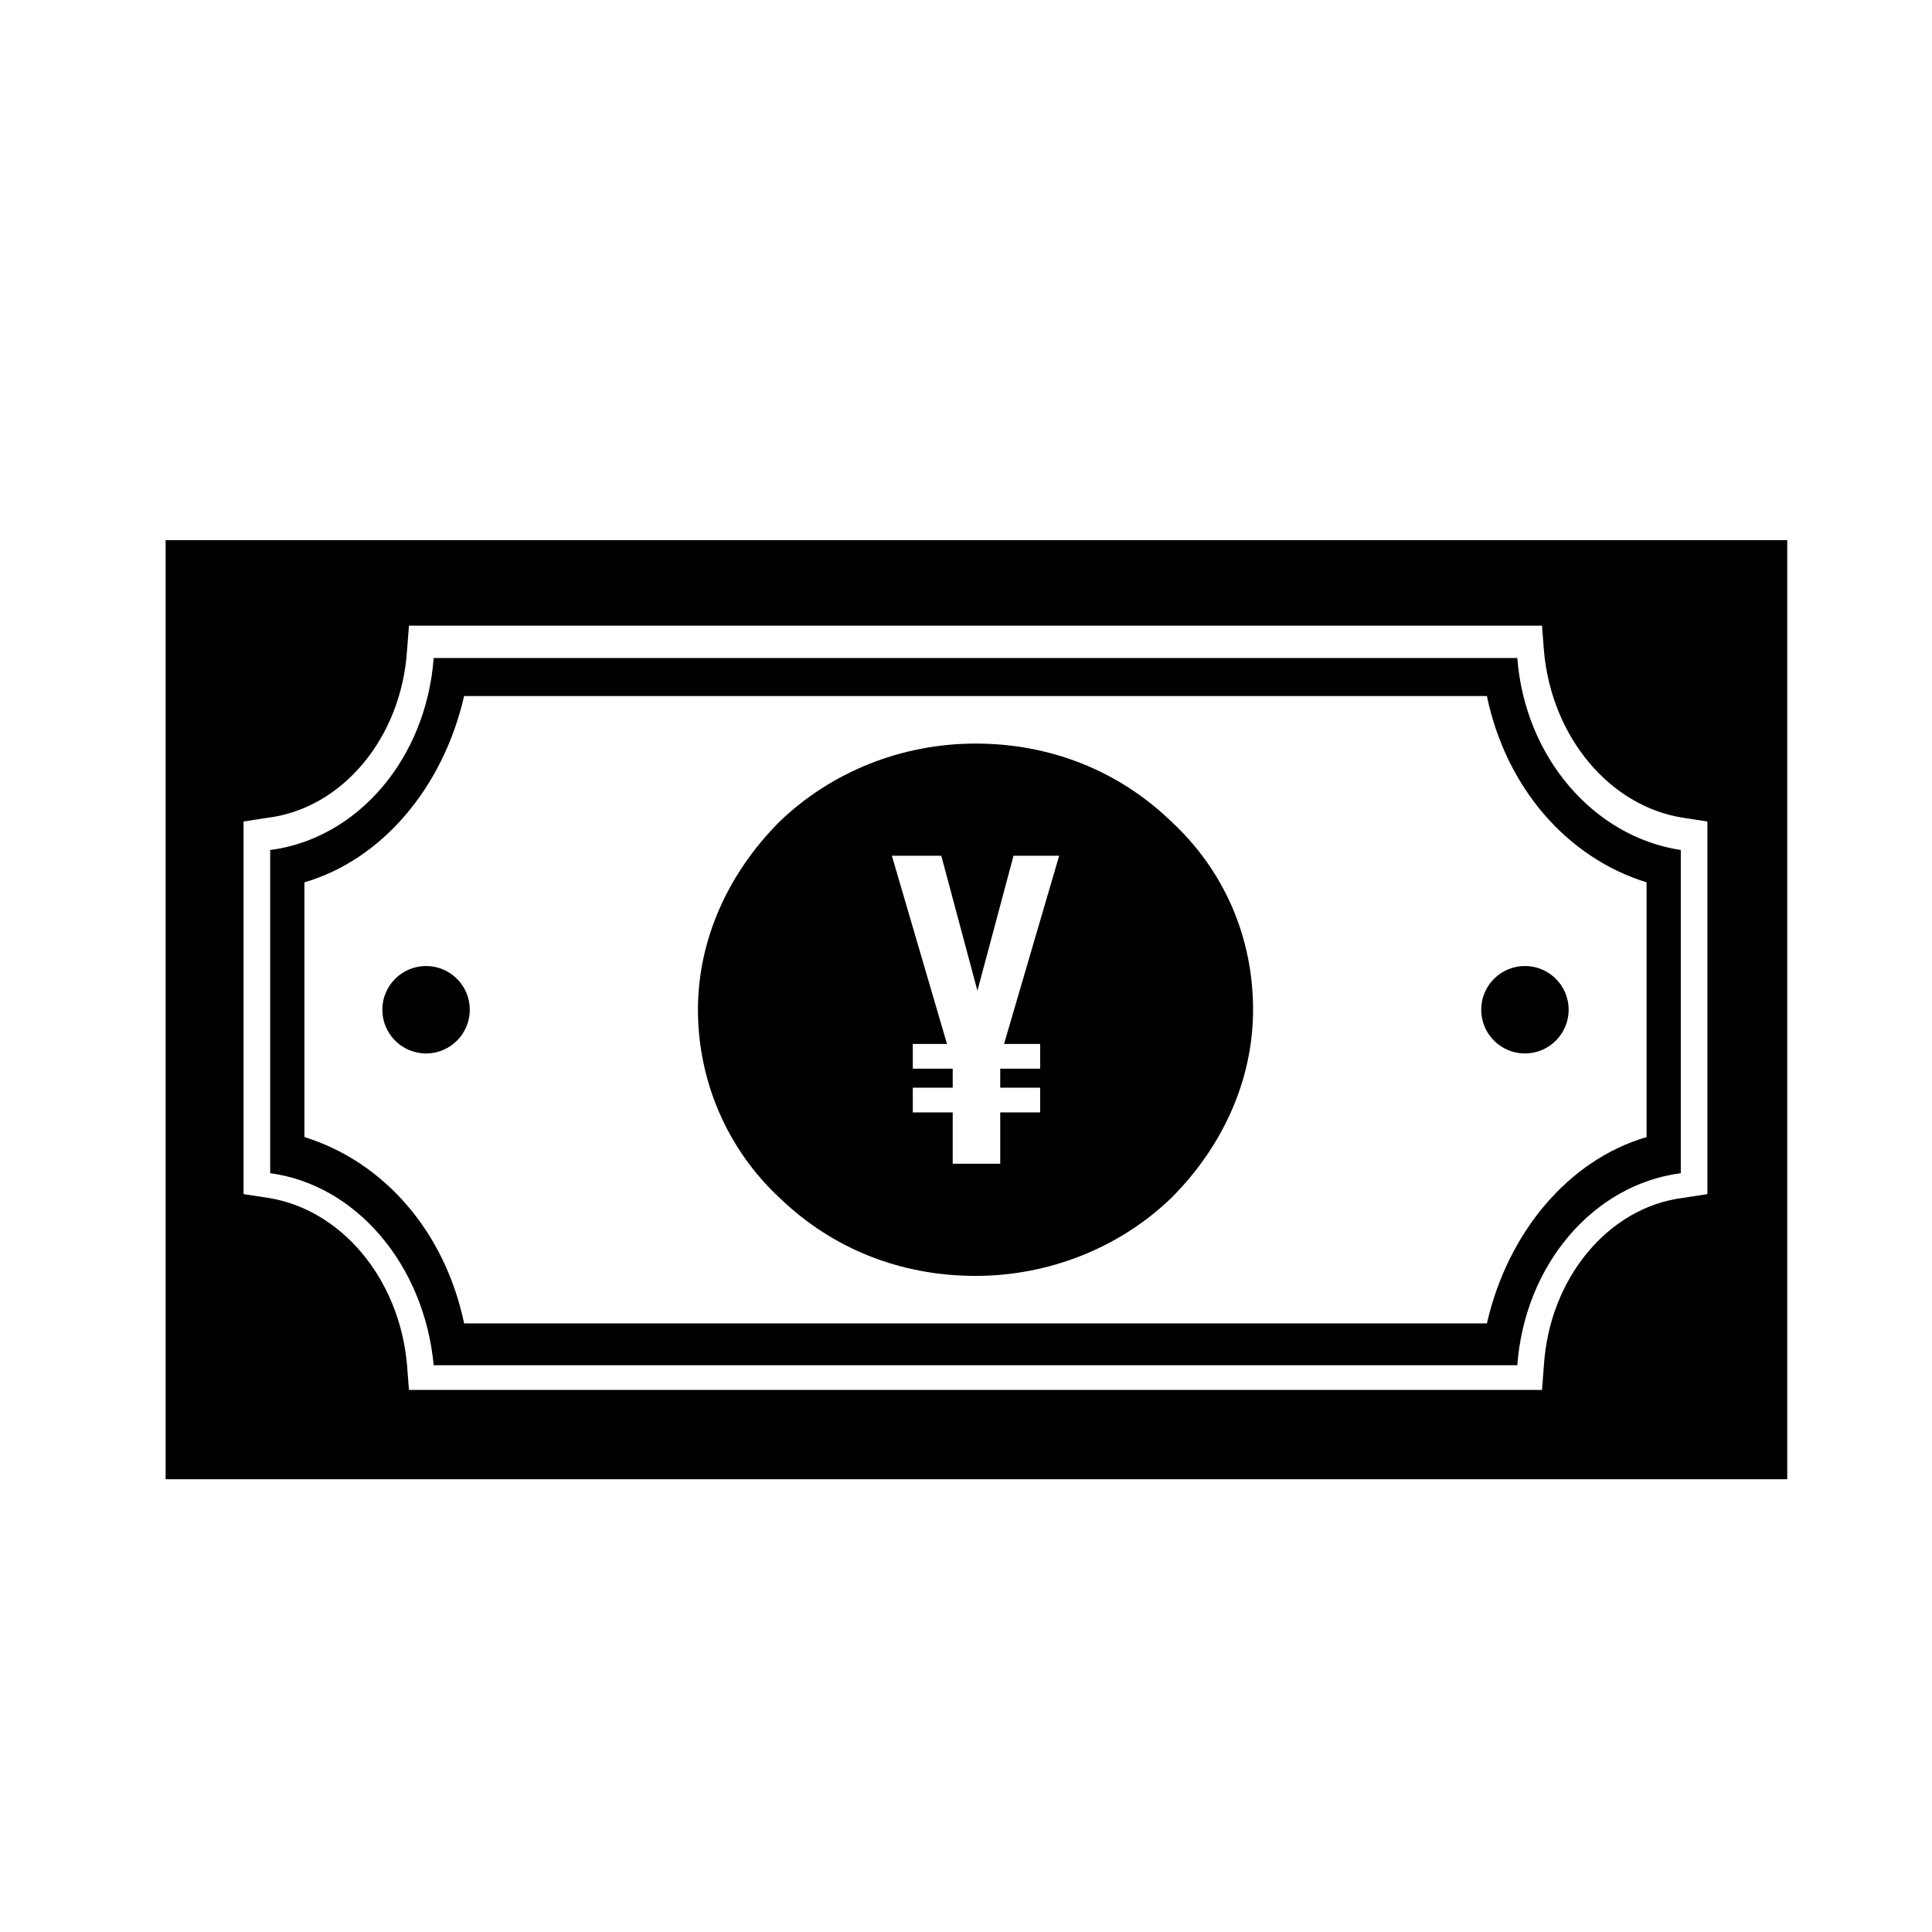
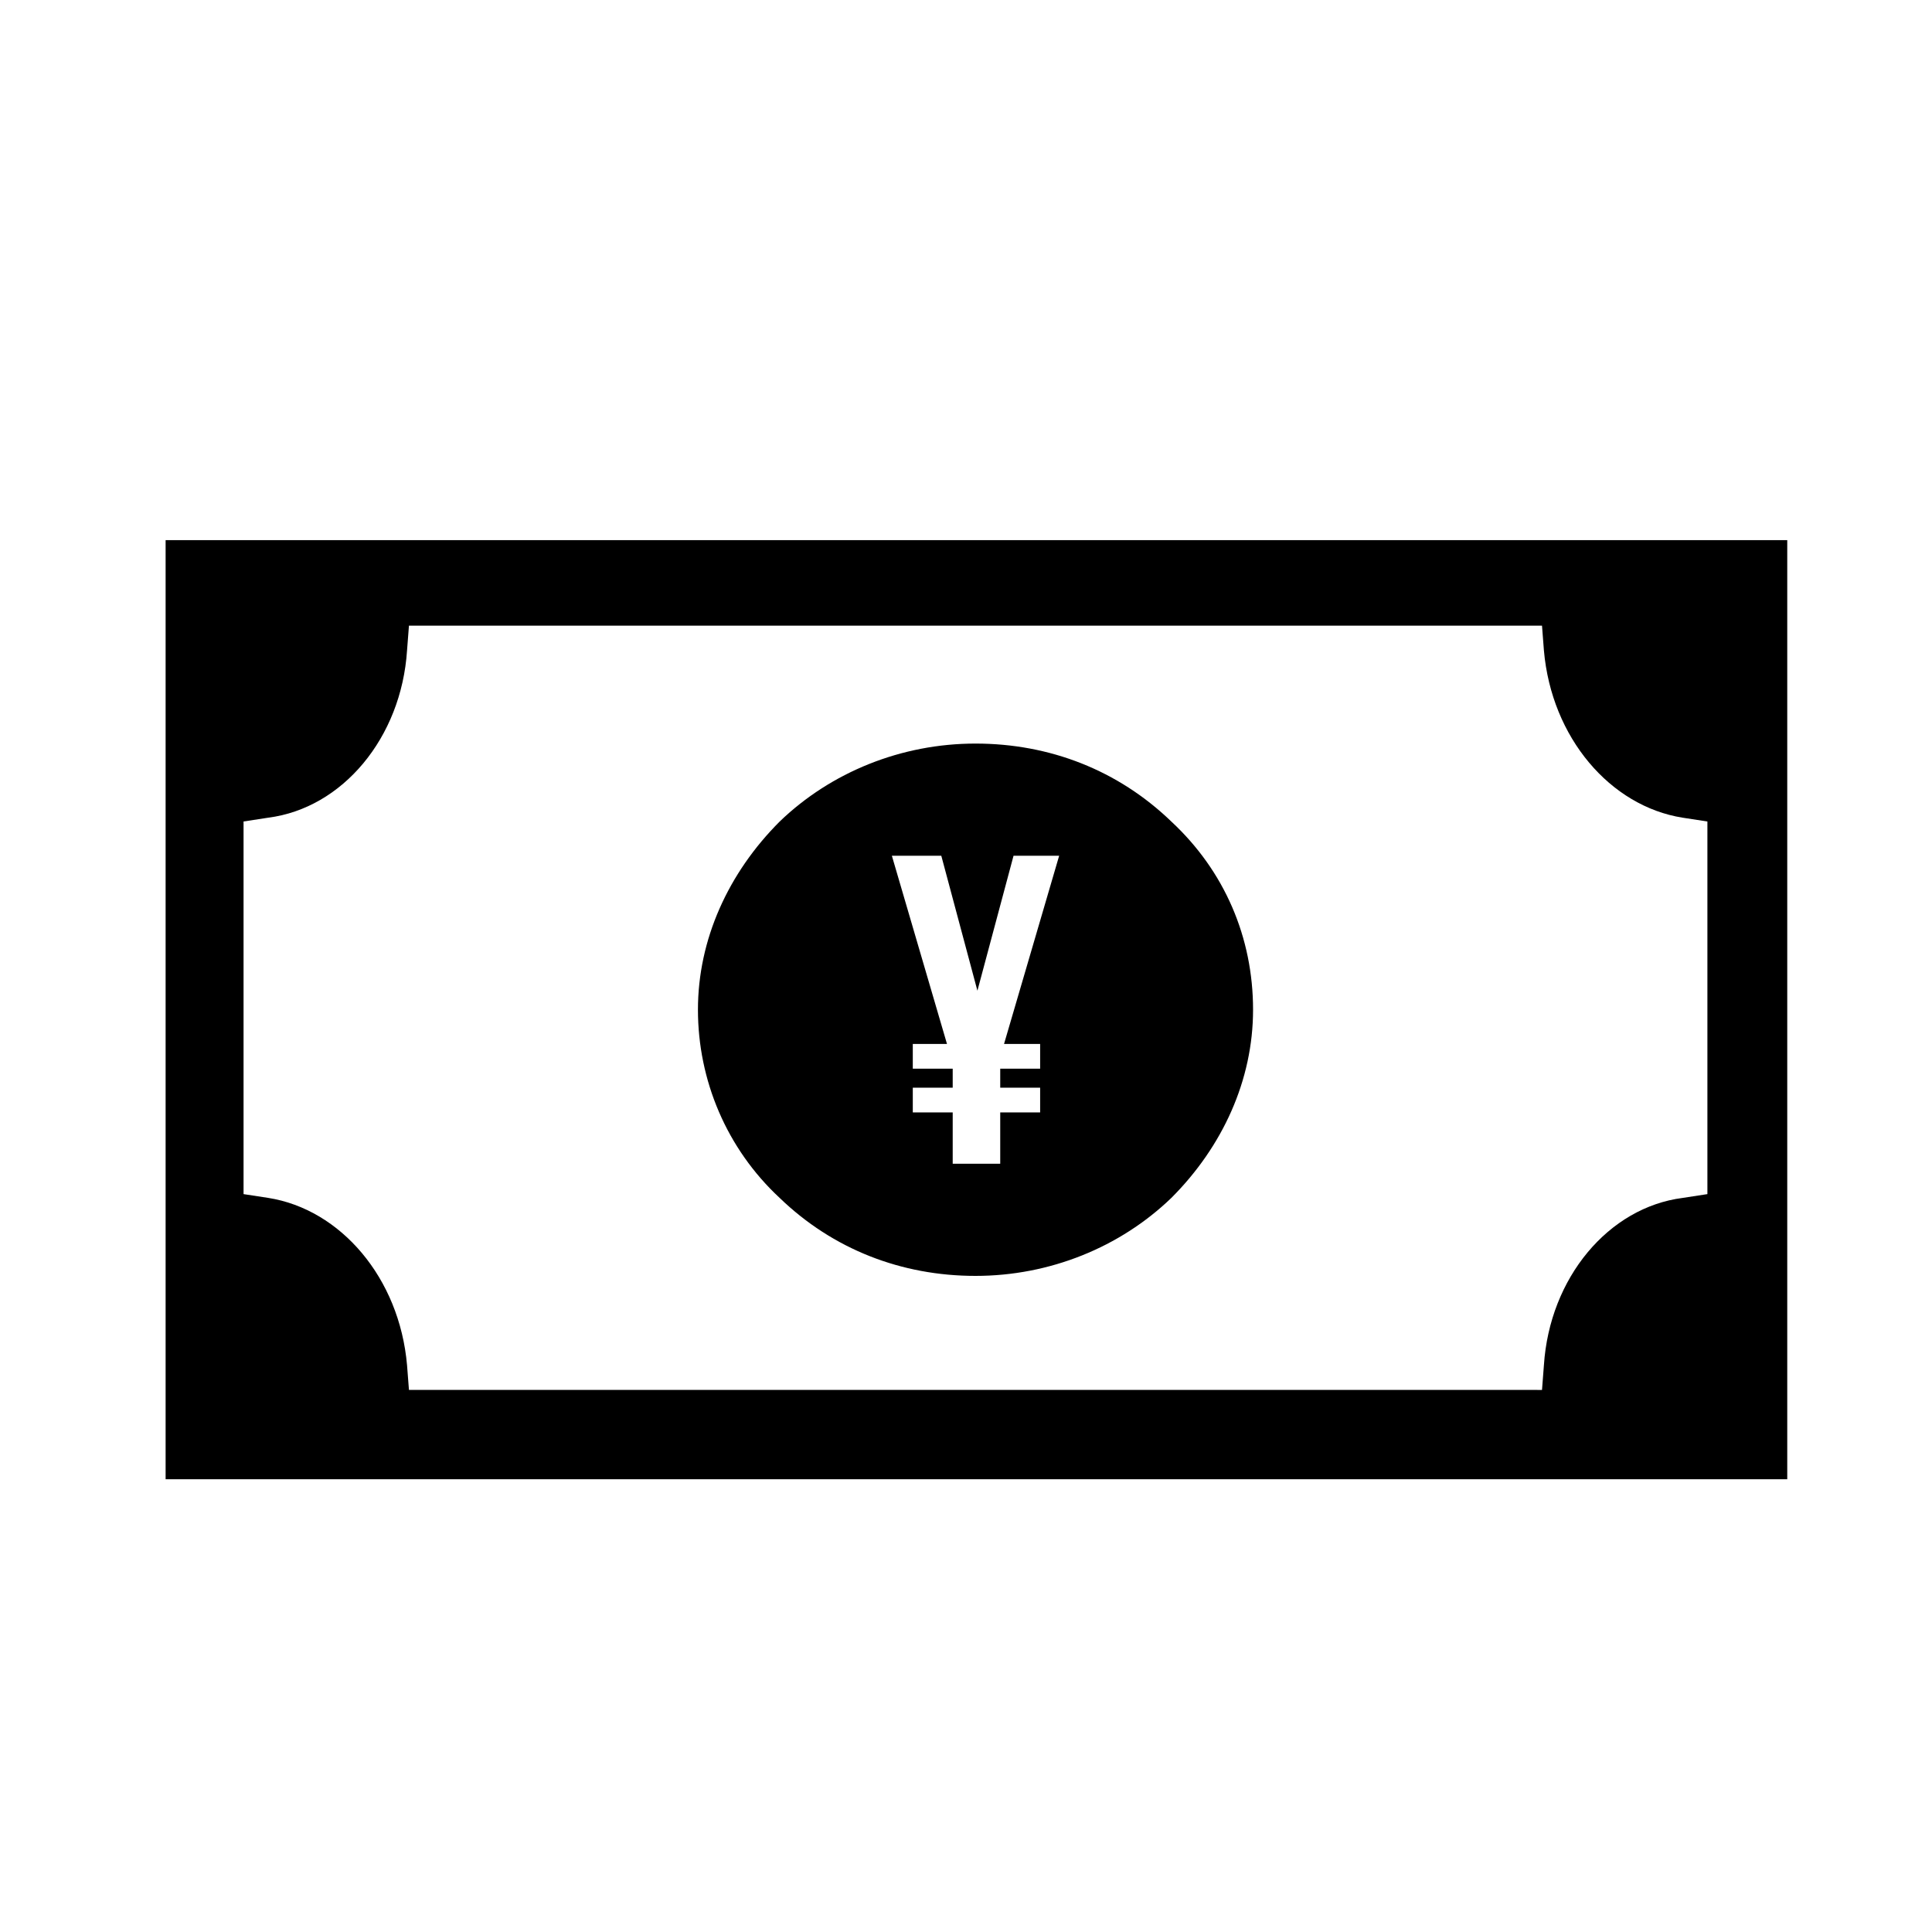
<svg xmlns="http://www.w3.org/2000/svg" fill="#000000" width="800px" height="800px" version="1.1" viewBox="144 144 512 512">
  <g>
    <path d="m187.89 287.14v248.88h429.75v-248.88zm408.59 81.617v91.695l-6.551 1.008c-19.648 2.519-35.266 21.16-36.777 44.336l-0.504 6.551-6.551-0.004h-293.72l-0.504-6.551c-2.016-23.176-17.633-41.312-36.777-44.336l-6.551-1.004v-98.75l6.551-1.008c19.648-2.519 35.266-21.16 36.777-44.336l0.504-6.551 6.551 0.004h293.72l0.504 6.551c2.016 23.176 17.633 41.312 36.777 44.336l6.551 1.008z" />
-     <path d="m546.1 318.38h-287.17c-2.016 26.703-20.152 47.863-43.328 50.883v85.648c22.672 3.023 40.809 24.184 43.328 50.883h287.17c2.016-26.703 20.152-47.863 43.328-50.883v-85.648c-23.176-3.527-41.312-24.688-43.328-50.883zm34.262 93.203v33.754c-20.656 6.047-36.777 25.191-42.32 49.375h-271.05c-5.039-24.184-21.16-42.824-42.32-49.375v-67.508c20.656-6.047 36.777-25.191 42.32-49.375h271.05c5.039 24.184 21.16 42.824 42.32 49.375z" />
-     <path d="m268.5 411.59c0 6.398-5.188 11.586-11.586 11.586-6.402 0-11.59-5.188-11.59-11.586 0-6.398 5.188-11.586 11.59-11.586 6.398 0 11.586 5.188 11.586 11.586" />
-     <path d="m559.71 411.59c0 6.398-5.188 11.586-11.59 11.586-6.398 0-11.586-5.188-11.586-11.586 0-6.398 5.188-11.586 11.586-11.586 6.402 0 11.59 5.188 11.59 11.586" />
    <path d="m454.41 361.71c-14.105-13.602-32.242-20.656-51.891-20.656-19.648 0-38.289 7.559-51.891 20.656-13.602 13.602-21.664 31.234-21.664 49.879 0 18.641 7.559 36.777 21.664 49.879 14.105 13.602 32.242 20.656 51.891 20.656 19.648 0 38.289-7.559 51.891-20.656 13.602-13.602 21.664-31.234 21.664-49.879 0-19.148-7.559-36.781-21.664-49.879zm-34.762 58.945v6.551h-10.578v5.039h10.578v6.551h-10.578v13.602h-12.594v-13.602h-10.578v-6.551h10.578v-5.039h-10.578v-6.551h9.062l-14.609-49.879h13.098l9.574 35.77 9.574-35.77h12.09l-14.609 49.879z" />
  </g>
</svg>